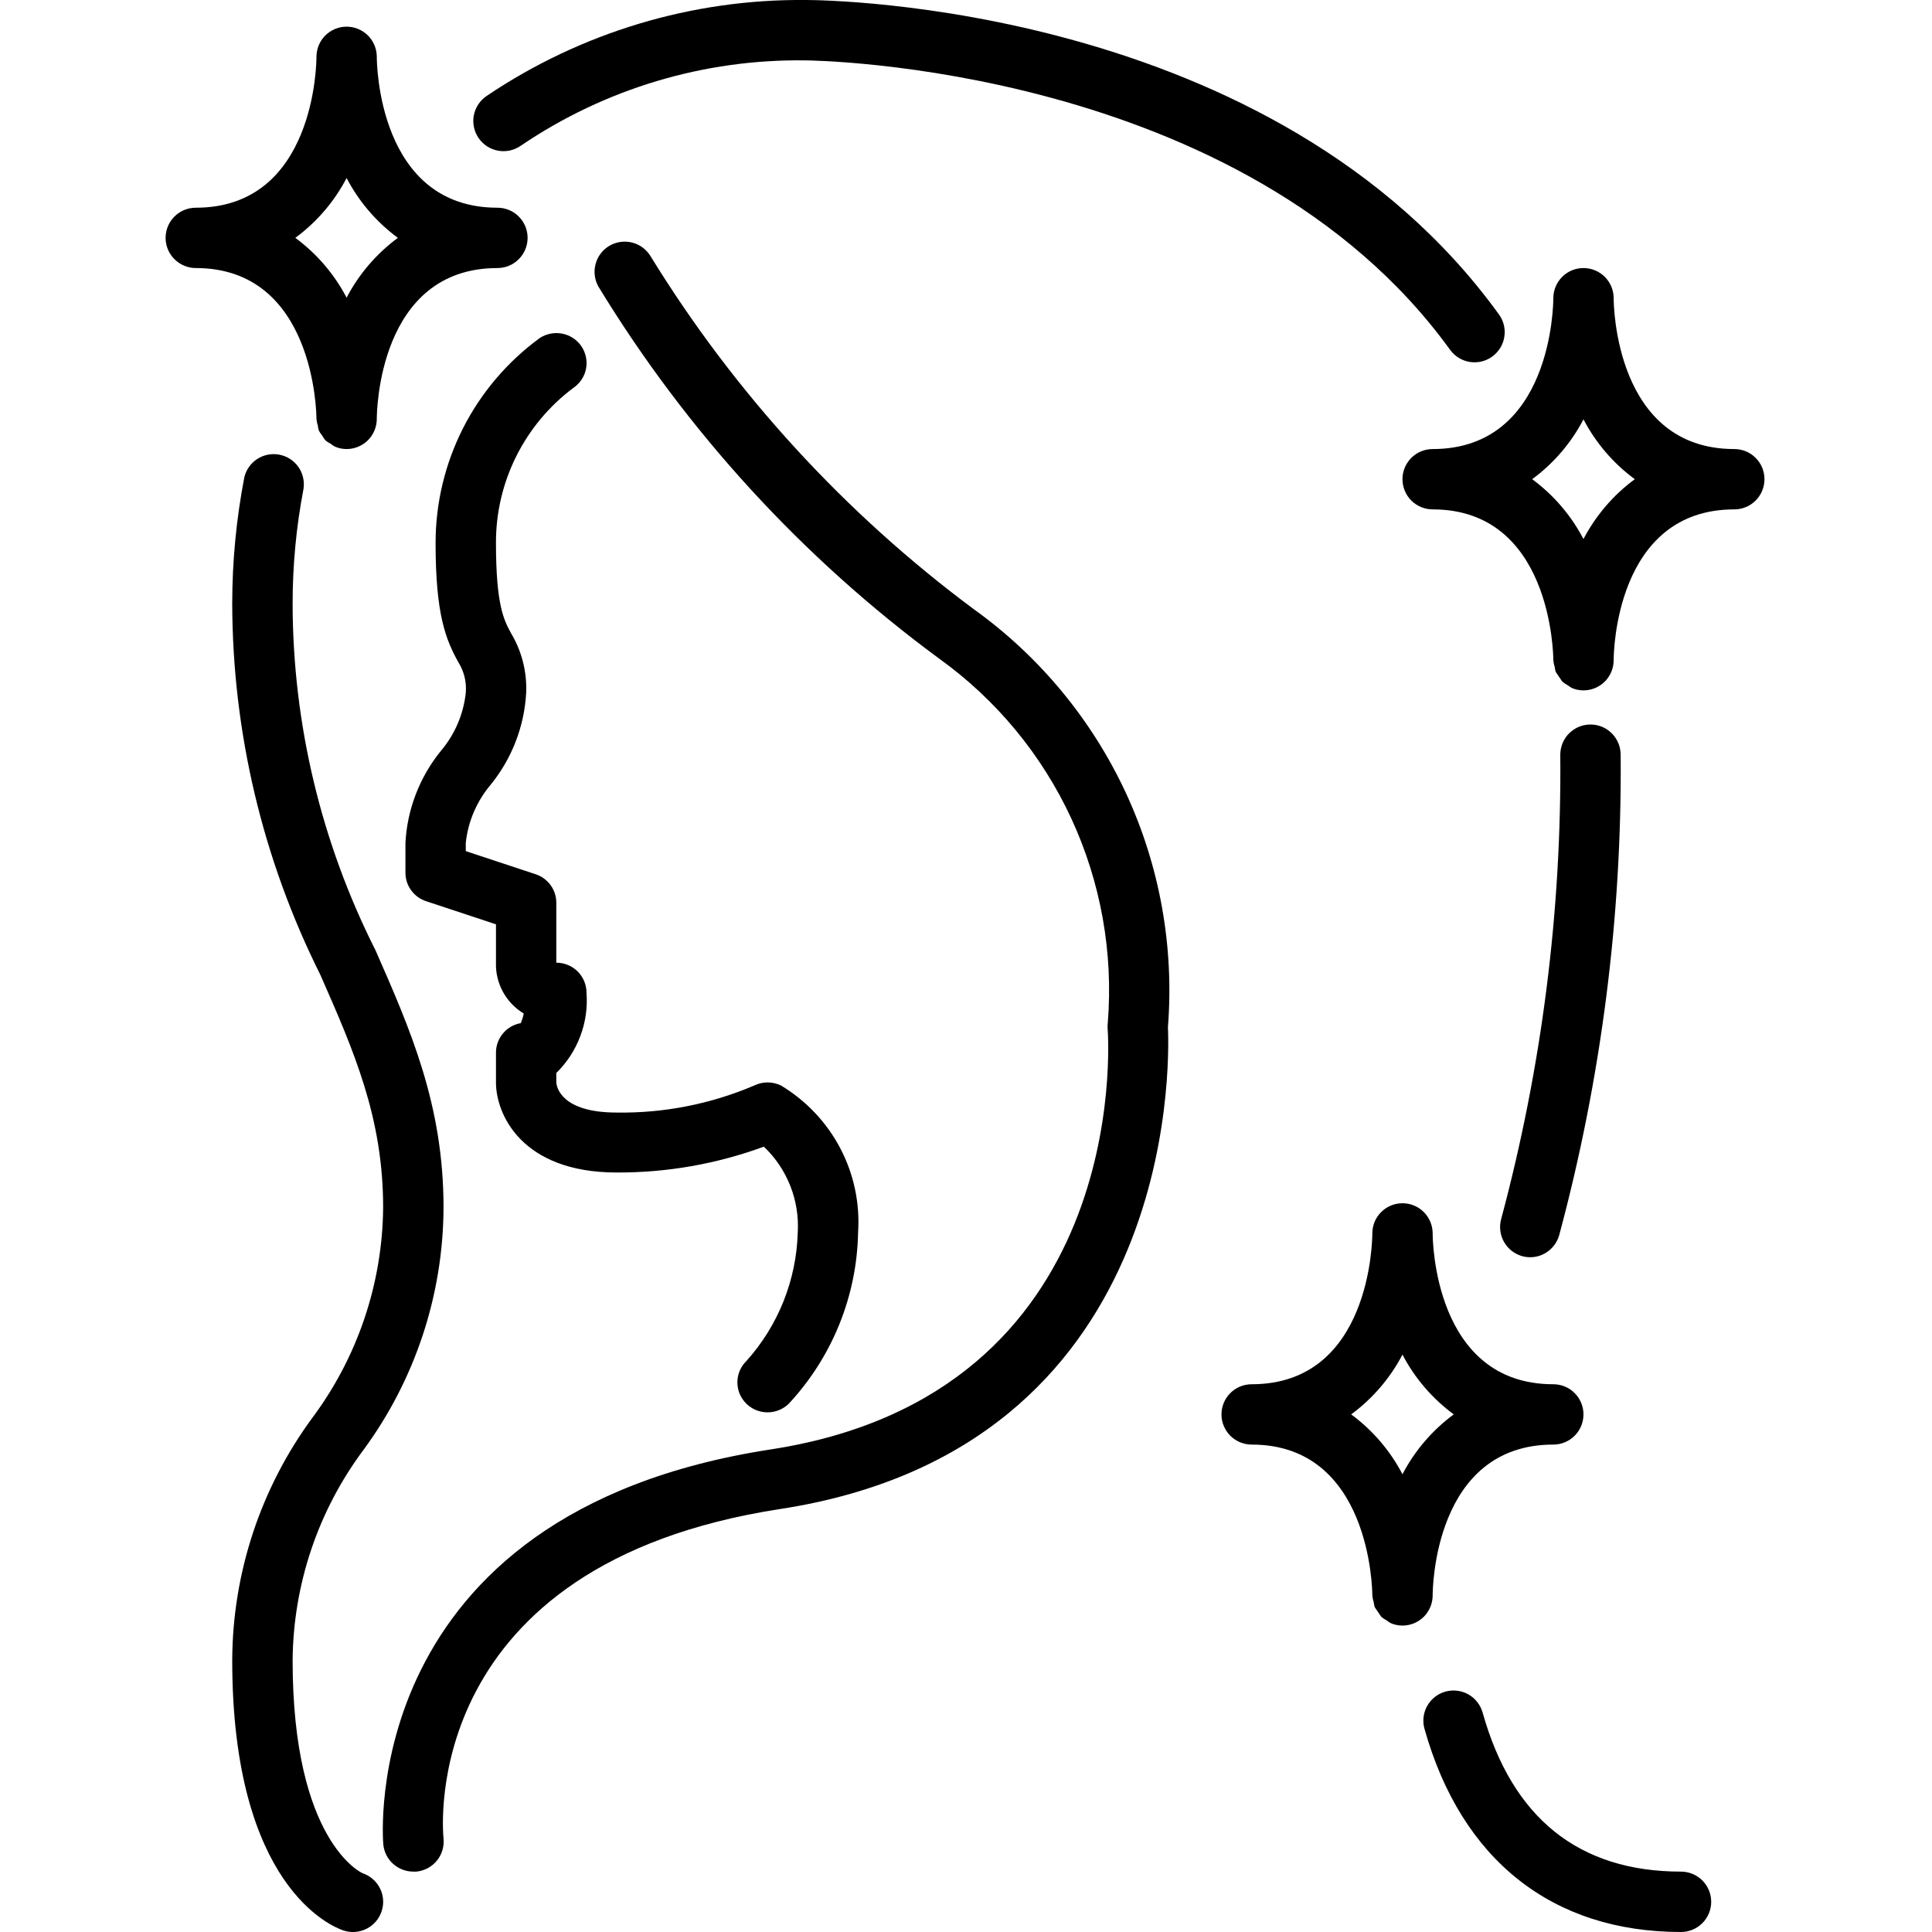
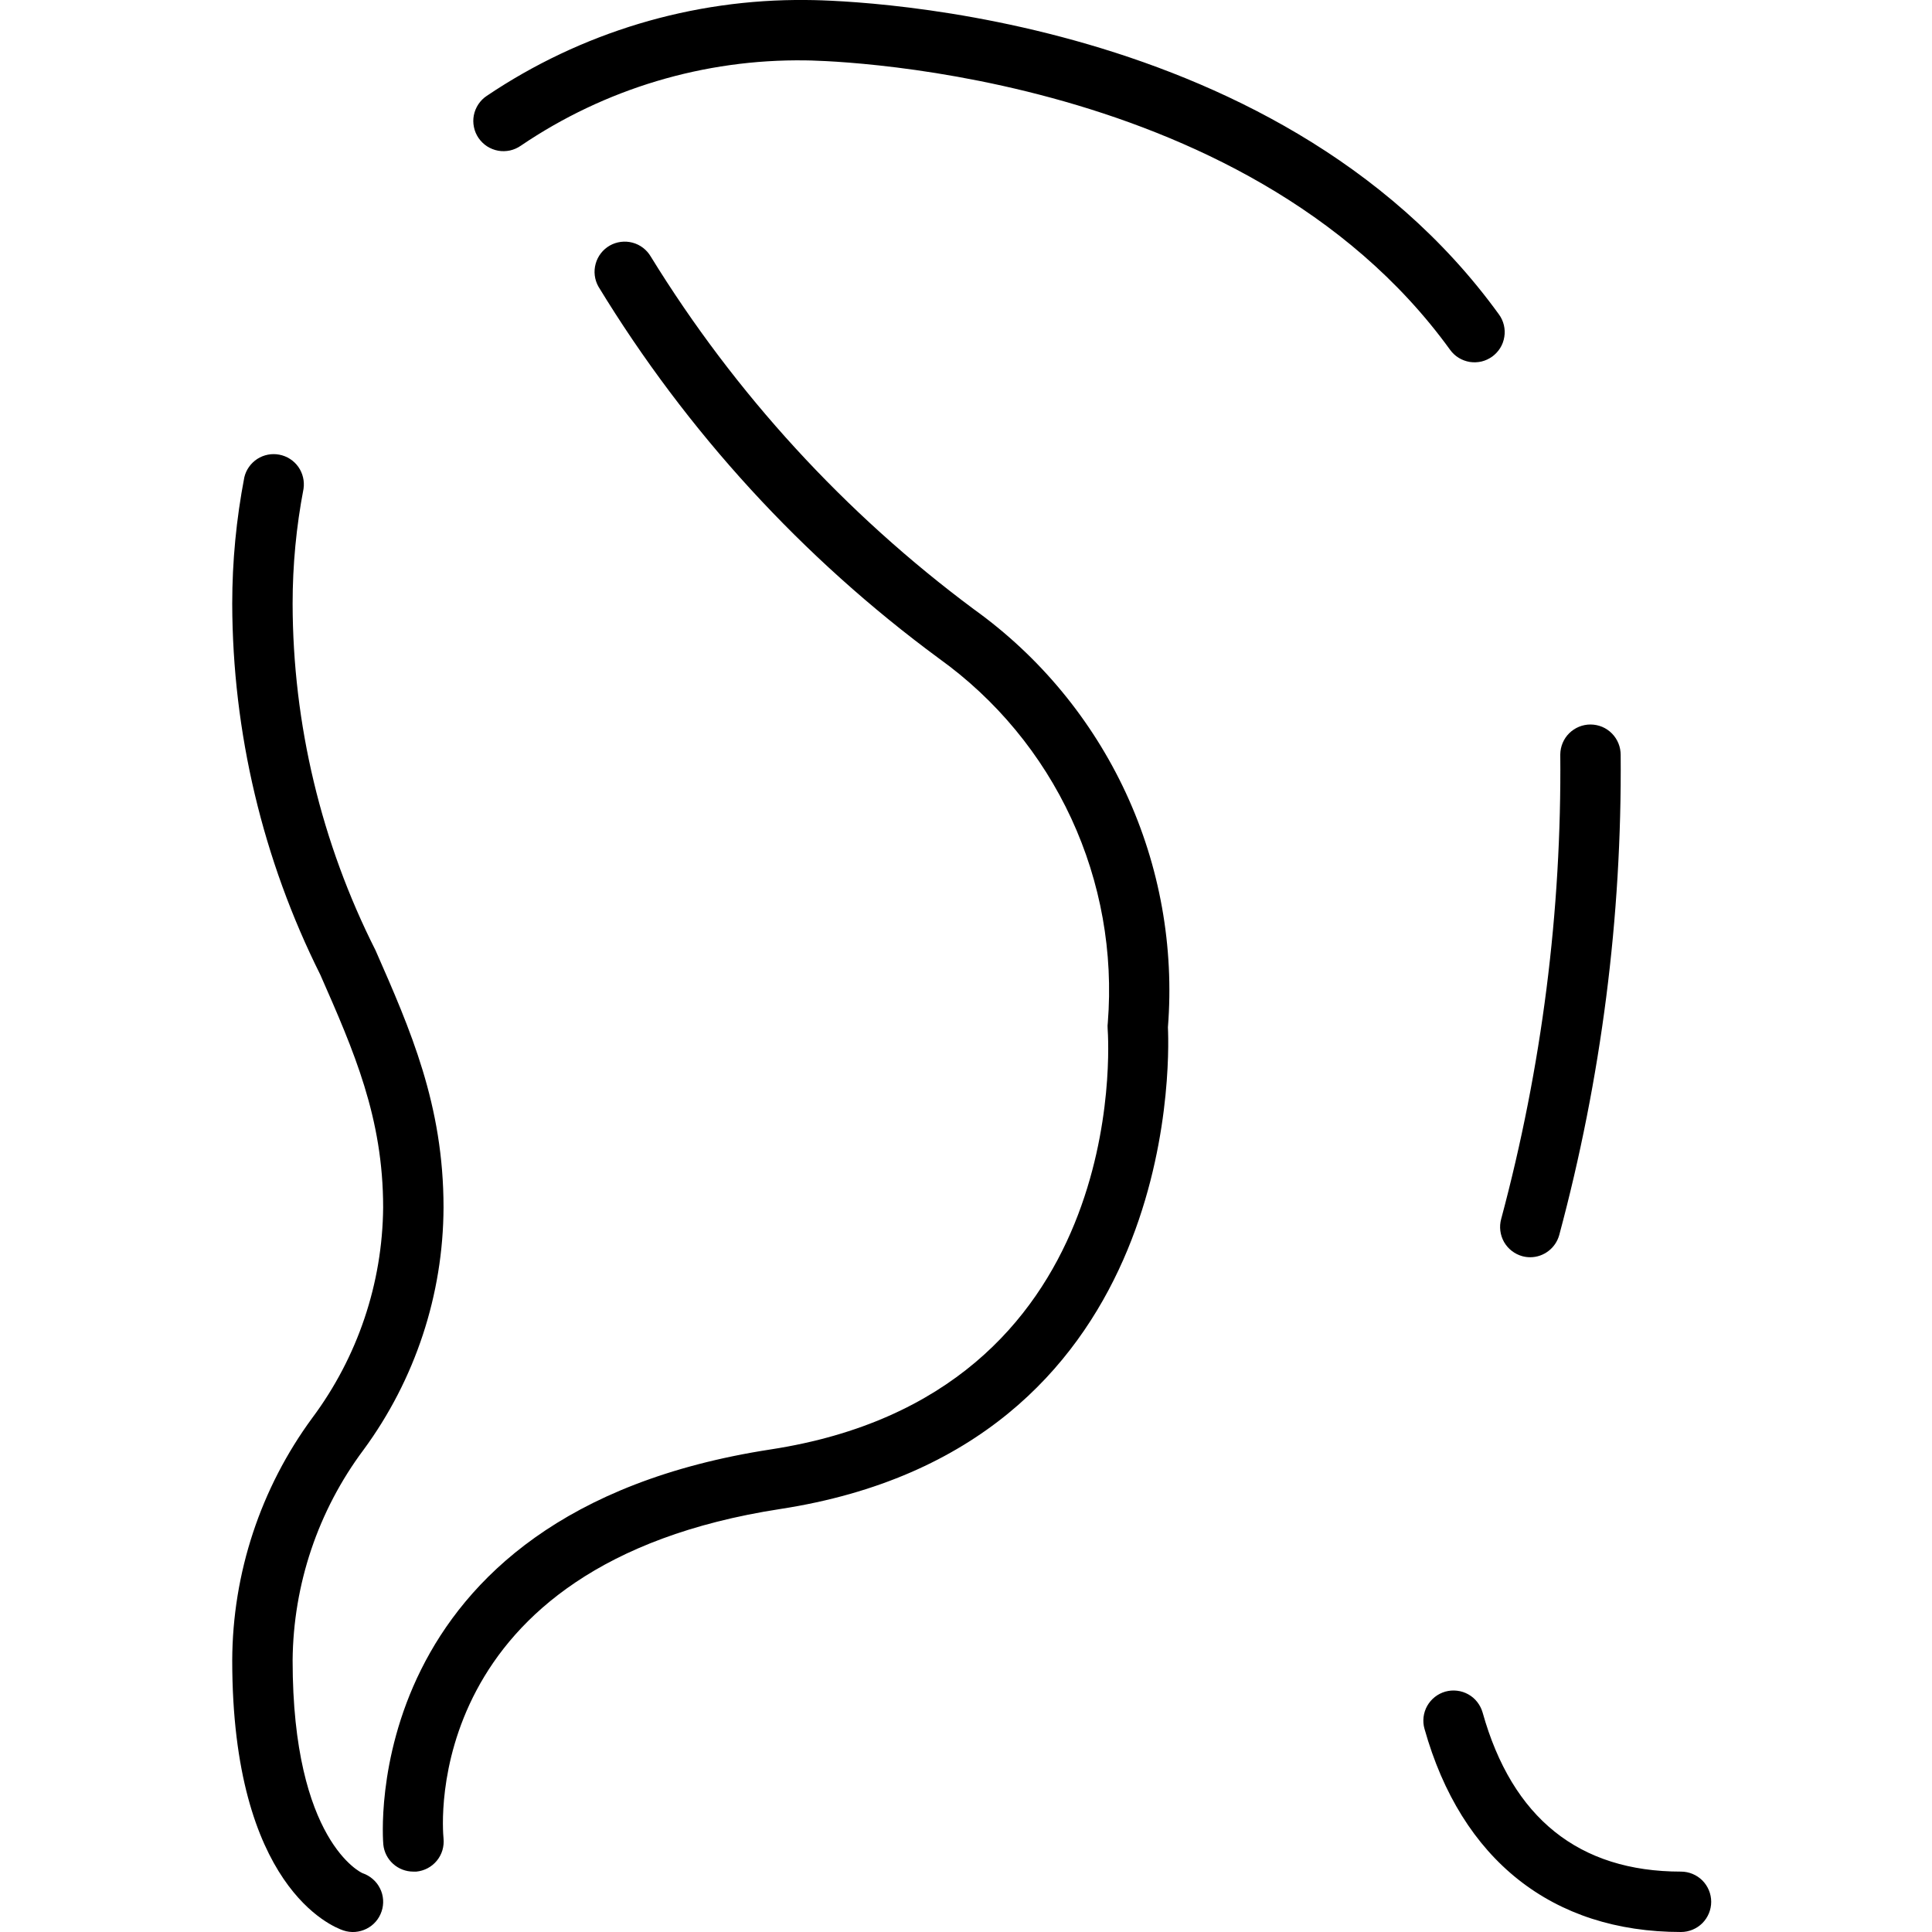
<svg xmlns="http://www.w3.org/2000/svg" width="35" height="35" viewBox="0 0 35 35" fill="none">
-   <path d="M13.905 25.586C13.797 25.586 13.691 25.554 13.601 25.494C13.512 25.435 13.442 25.35 13.4 25.251C13.359 25.151 13.348 25.042 13.369 24.937C13.39 24.832 13.442 24.735 13.519 24.659C14.098 24.016 14.428 23.19 14.452 22.327C14.469 22.04 14.423 21.752 14.317 21.483C14.211 21.215 14.048 20.972 13.838 20.773C12.985 21.086 12.082 21.245 11.172 21.241C9.442 21.241 8.985 20.176 8.985 19.612V19.069C8.985 18.942 9.03 18.819 9.112 18.721C9.194 18.623 9.308 18.557 9.434 18.535C9.458 18.479 9.476 18.421 9.488 18.361C9.33 18.266 9.2 18.13 9.111 17.968C9.023 17.806 8.979 17.624 8.985 17.44V16.745L7.719 16.326C7.61 16.29 7.515 16.221 7.448 16.128C7.381 16.036 7.345 15.925 7.345 15.81V15.267C7.377 14.662 7.601 14.081 7.983 13.608C8.238 13.309 8.396 12.941 8.438 12.552C8.455 12.356 8.407 12.159 8.301 11.993C8.077 11.585 7.891 11.14 7.891 9.837C7.891 9.115 8.061 8.403 8.388 7.758C8.715 7.114 9.19 6.555 9.775 6.126C9.895 6.046 10.043 6.017 10.185 6.044C10.328 6.072 10.453 6.155 10.534 6.275C10.614 6.395 10.644 6.541 10.616 6.683C10.588 6.824 10.504 6.949 10.384 7.029C9.947 7.357 9.594 7.781 9.351 8.269C9.108 8.756 8.983 9.293 8.985 9.837C8.985 10.97 9.131 11.237 9.258 11.471C9.453 11.797 9.548 12.173 9.532 12.552C9.499 13.158 9.275 13.738 8.893 14.211C8.639 14.51 8.48 14.878 8.438 15.267V15.419L9.704 15.838C9.813 15.874 9.908 15.943 9.975 16.036C10.042 16.128 10.078 16.239 10.078 16.354V17.44C10.223 17.44 10.362 17.497 10.465 17.599C10.567 17.701 10.625 17.839 10.625 17.983C10.646 18.25 10.608 18.519 10.513 18.77C10.419 19.022 10.27 19.25 10.078 19.438V19.612C10.084 19.69 10.166 20.155 11.172 20.155C12.027 20.168 12.875 20.001 13.661 19.666C13.737 19.629 13.82 19.609 13.905 19.609C13.99 19.609 14.074 19.629 14.15 19.666C14.605 19.94 14.976 20.333 15.223 20.803C15.469 21.272 15.58 21.799 15.545 22.327C15.524 23.478 15.078 24.581 14.292 25.427C14.189 25.529 14.05 25.586 13.905 25.586Z" fill="black" />
  <path d="M30.453 35C28.122 35 26.472 33.693 25.806 31.319C25.786 31.25 25.781 31.178 25.789 31.107C25.798 31.035 25.82 30.966 25.855 30.904C25.891 30.841 25.938 30.786 25.994 30.742C26.051 30.697 26.115 30.665 26.184 30.645C26.254 30.626 26.326 30.62 26.397 30.629C26.468 30.637 26.538 30.66 26.6 30.695C26.663 30.73 26.718 30.777 26.762 30.834C26.806 30.89 26.839 30.955 26.859 31.024C27.395 32.937 28.605 33.906 30.453 33.906C30.598 33.906 30.737 33.964 30.84 34.066C30.942 34.169 31 34.308 31 34.453C31 34.598 30.942 34.737 30.84 34.84C30.737 34.942 30.598 35 30.453 35ZM28.247 22.374C29.009 19.539 29.384 16.614 29.36 13.678C29.36 13.606 29.347 13.534 29.32 13.468C29.293 13.401 29.253 13.34 29.203 13.289C29.152 13.237 29.092 13.196 29.026 13.168C28.959 13.14 28.888 13.126 28.816 13.125H28.813C28.669 13.125 28.531 13.182 28.428 13.283C28.326 13.384 28.268 13.522 28.266 13.666C28.292 16.508 27.931 19.34 27.195 22.084C27.176 22.154 27.171 22.226 27.18 22.297C27.189 22.369 27.212 22.437 27.247 22.5C27.283 22.562 27.33 22.617 27.387 22.661C27.444 22.705 27.509 22.738 27.578 22.757C27.625 22.77 27.674 22.776 27.723 22.776C27.842 22.776 27.957 22.736 28.052 22.663C28.147 22.591 28.215 22.489 28.247 22.374ZM27.032 6.461C27.09 6.418 27.14 6.365 27.178 6.304C27.216 6.243 27.241 6.174 27.252 6.103C27.264 6.032 27.261 5.959 27.244 5.889C27.227 5.819 27.197 5.753 27.154 5.695C23.081 0.065 14.941 0 14.596 0C12.539 -0.019 10.524 0.587 8.818 1.737C8.757 1.777 8.706 1.829 8.666 1.889C8.626 1.949 8.598 2.017 8.584 2.088C8.57 2.159 8.571 2.232 8.586 2.303C8.6 2.374 8.629 2.441 8.67 2.501C8.711 2.56 8.763 2.611 8.824 2.651C8.885 2.69 8.953 2.717 9.024 2.73C9.095 2.743 9.168 2.741 9.239 2.726C9.309 2.71 9.376 2.681 9.436 2.639C10.957 1.607 12.758 1.067 14.596 1.094C14.675 1.094 22.525 1.164 26.269 6.336C26.311 6.395 26.364 6.444 26.425 6.482C26.487 6.52 26.555 6.545 26.626 6.557C26.697 6.568 26.77 6.565 26.84 6.549C26.91 6.532 26.976 6.501 27.034 6.459L27.032 6.461ZM6.913 34.626C6.936 34.558 6.945 34.486 6.94 34.414C6.935 34.342 6.916 34.272 6.883 34.208C6.851 34.144 6.807 34.087 6.752 34.04C6.698 33.993 6.635 33.957 6.567 33.934C6.554 33.93 5.301 33.364 5.301 30.078C5.313 28.703 5.762 27.368 6.585 26.266C7.521 24.993 8.029 23.456 8.035 21.875C8.035 20.016 7.436 18.656 6.803 17.216C5.82 15.269 5.305 13.119 5.301 10.938C5.301 10.238 5.367 9.541 5.499 8.854C5.519 8.714 5.485 8.572 5.404 8.457C5.322 8.342 5.199 8.263 5.061 8.237C4.923 8.21 4.779 8.238 4.661 8.314C4.543 8.391 4.458 8.51 4.426 8.647C4.281 9.402 4.207 10.169 4.207 10.938C4.213 13.271 4.759 15.57 5.802 17.657C6.413 19.046 6.941 20.246 6.941 21.875C6.929 23.25 6.479 24.585 5.657 25.687C4.721 26.96 4.213 28.498 4.207 30.078C4.207 34.179 6.015 34.903 6.221 34.972C6.29 34.995 6.362 35.004 6.433 34.999C6.505 34.993 6.575 34.974 6.639 34.942C6.703 34.91 6.761 34.866 6.808 34.811C6.855 34.757 6.89 34.694 6.913 34.626ZM7.543 33.906C7.614 33.899 7.684 33.878 7.748 33.844C7.812 33.81 7.868 33.764 7.914 33.708C7.96 33.652 7.994 33.588 8.015 33.518C8.035 33.449 8.042 33.376 8.035 33.305C8.014 33.103 7.615 28.341 14.135 27.337C21.304 26.234 21.191 19.32 21.158 18.61C21.273 17.153 21.011 15.69 20.396 14.364C19.78 13.038 18.834 11.893 17.646 11.04C15.306 9.301 13.318 7.132 11.79 4.649C11.717 4.524 11.598 4.433 11.459 4.396C11.32 4.359 11.171 4.378 11.046 4.449C10.921 4.521 10.829 4.639 10.791 4.778C10.752 4.917 10.77 5.066 10.841 5.192C12.44 7.818 14.536 10.107 17.012 11.93C18.047 12.673 18.872 13.671 19.407 14.826C19.942 15.982 20.17 17.256 20.069 18.526C20.064 18.562 20.063 18.599 20.066 18.635C20.085 18.905 20.477 25.253 13.966 26.257C6.433 27.415 6.938 33.354 6.944 33.414C6.957 33.549 7.02 33.674 7.121 33.765C7.222 33.856 7.352 33.906 7.488 33.906C7.506 33.907 7.524 33.907 7.543 33.906Z" fill="black" />
-   <path d="M31.419 8.135C29.258 8.135 29.233 5.511 29.233 5.402C29.233 5.257 29.175 5.118 29.073 5.016C28.97 4.913 28.831 4.856 28.686 4.856C28.541 4.856 28.402 4.913 28.3 5.016C28.198 5.118 28.14 5.257 28.14 5.402C28.14 5.511 28.115 8.135 25.954 8.135C25.809 8.135 25.67 8.192 25.567 8.295C25.465 8.397 25.407 8.536 25.407 8.681C25.407 8.826 25.465 8.965 25.567 9.068C25.67 9.17 25.809 9.228 25.954 9.228C28.102 9.228 28.14 11.851 28.14 11.96C28.143 12 28.151 12.04 28.164 12.078C28.168 12.11 28.174 12.141 28.183 12.172C28.222 12.23 28.261 12.288 28.301 12.346C28.332 12.373 28.366 12.396 28.402 12.415C28.425 12.432 28.449 12.449 28.474 12.463C28.541 12.492 28.613 12.507 28.686 12.507C28.831 12.507 28.97 12.449 29.073 12.347C29.175 12.244 29.233 12.105 29.233 11.96C29.233 11.851 29.258 9.228 31.419 9.228C31.564 9.228 31.703 9.17 31.805 9.068C31.908 8.965 31.965 8.826 31.965 8.681C31.965 8.536 31.908 8.397 31.805 8.295C31.703 8.192 31.564 8.135 31.419 8.135ZM28.686 9.765C28.463 9.338 28.145 8.967 27.757 8.681C28.145 8.395 28.463 8.025 28.686 7.597C28.91 8.025 29.227 8.395 29.616 8.681C29.227 8.967 28.91 9.338 28.686 9.765ZM28.14 25.077C25.978 25.077 25.954 22.453 25.954 22.344C25.954 22.199 25.896 22.06 25.794 21.958C25.691 21.855 25.552 21.798 25.407 21.798C25.262 21.798 25.123 21.855 25.021 21.958C24.918 22.06 24.861 22.199 24.861 22.344C24.861 22.453 24.836 25.077 22.675 25.077C22.53 25.077 22.391 25.134 22.288 25.237C22.186 25.339 22.128 25.478 22.128 25.623C22.128 25.768 22.186 25.907 22.288 26.01C22.391 26.112 22.53 26.17 22.675 26.17C24.823 26.17 24.861 28.793 24.861 28.902C24.864 28.942 24.872 28.982 24.885 29.02C24.889 29.052 24.895 29.084 24.904 29.114C24.943 29.173 24.982 29.23 25.021 29.288C25.053 29.315 25.087 29.338 25.123 29.357C25.146 29.375 25.169 29.391 25.195 29.405C25.262 29.434 25.334 29.449 25.407 29.449C25.552 29.449 25.691 29.391 25.794 29.289C25.896 29.186 25.954 29.047 25.954 28.902C25.954 28.793 25.978 26.17 28.14 26.17C28.285 26.17 28.424 26.112 28.526 26.01C28.629 25.907 28.686 25.768 28.686 25.623C28.686 25.478 28.629 25.339 28.526 25.237C28.424 25.134 28.285 25.077 28.14 25.077ZM25.407 26.707C25.184 26.28 24.866 25.909 24.478 25.623C24.866 25.337 25.184 24.967 25.407 24.54C25.63 24.967 25.948 25.337 26.336 25.623C25.948 25.909 25.63 26.28 25.407 26.707ZM9.012 3.763C6.85 3.763 6.826 1.139 6.826 1.03C6.826 0.885 6.768 0.746 6.666 0.643C6.563 0.541 6.424 0.483 6.279 0.483C6.134 0.483 5.995 0.541 5.893 0.643C5.79 0.746 5.733 0.885 5.733 1.03C5.733 1.139 5.708 3.763 3.547 3.763C3.402 3.763 3.263 3.82 3.16 3.923C3.058 4.025 3 4.164 3 4.309C3 4.454 3.058 4.593 3.16 4.695C3.263 4.798 3.402 4.856 3.547 4.856C5.694 4.856 5.733 7.479 5.733 7.588C5.736 7.628 5.744 7.668 5.757 7.706C5.76 7.738 5.767 7.769 5.776 7.8C5.793 7.833 5.814 7.863 5.838 7.892C5.853 7.921 5.872 7.948 5.892 7.974C5.923 8.001 5.957 8.023 5.994 8.042C6.016 8.06 6.04 8.076 6.065 8.09C6.133 8.12 6.206 8.135 6.279 8.135C6.424 8.135 6.563 8.077 6.666 7.975C6.768 7.872 6.826 7.733 6.826 7.588C6.826 7.479 6.85 4.856 9.012 4.856C9.157 4.856 9.296 4.798 9.398 4.695C9.501 4.593 9.558 4.454 9.558 4.309C9.558 4.164 9.501 4.025 9.398 3.923C9.296 3.82 9.157 3.763 9.012 3.763ZM6.279 5.393C6.056 4.965 5.738 4.595 5.35 4.309C5.738 4.023 6.056 3.653 6.279 3.225C6.502 3.653 6.82 4.023 7.208 4.309C6.82 4.595 6.502 4.965 6.279 5.393Z" fill="black" />
</svg>